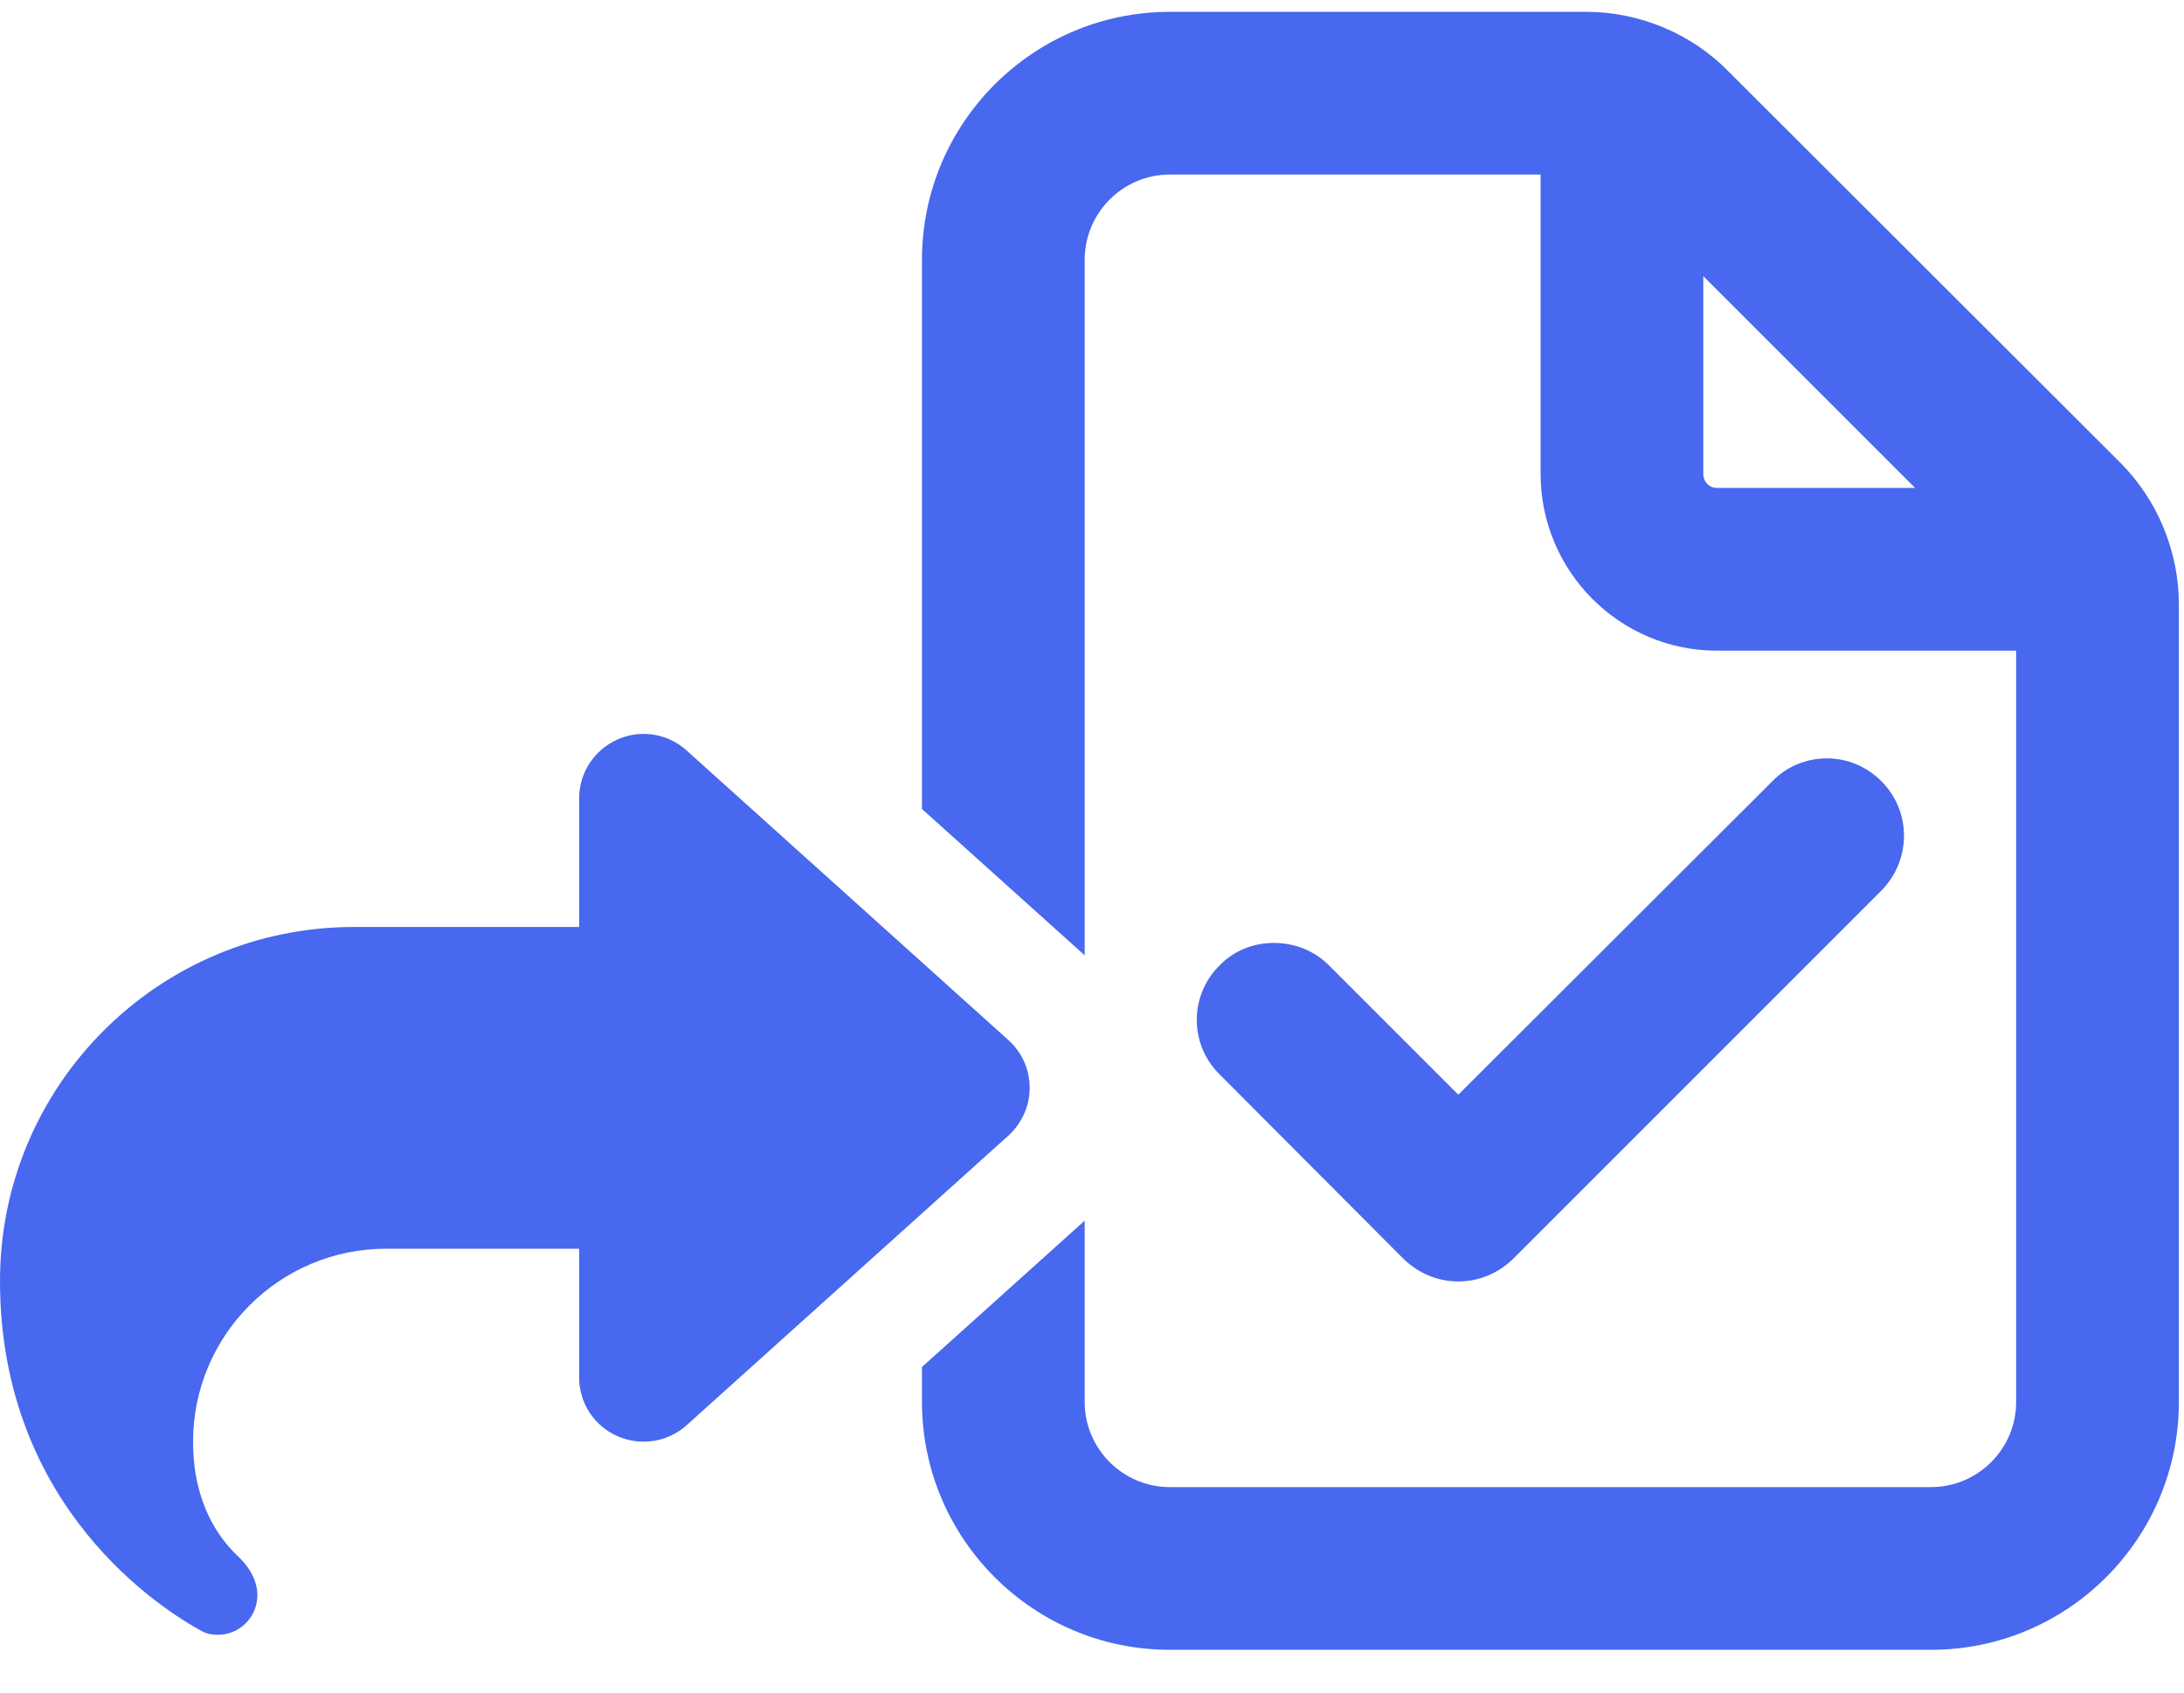
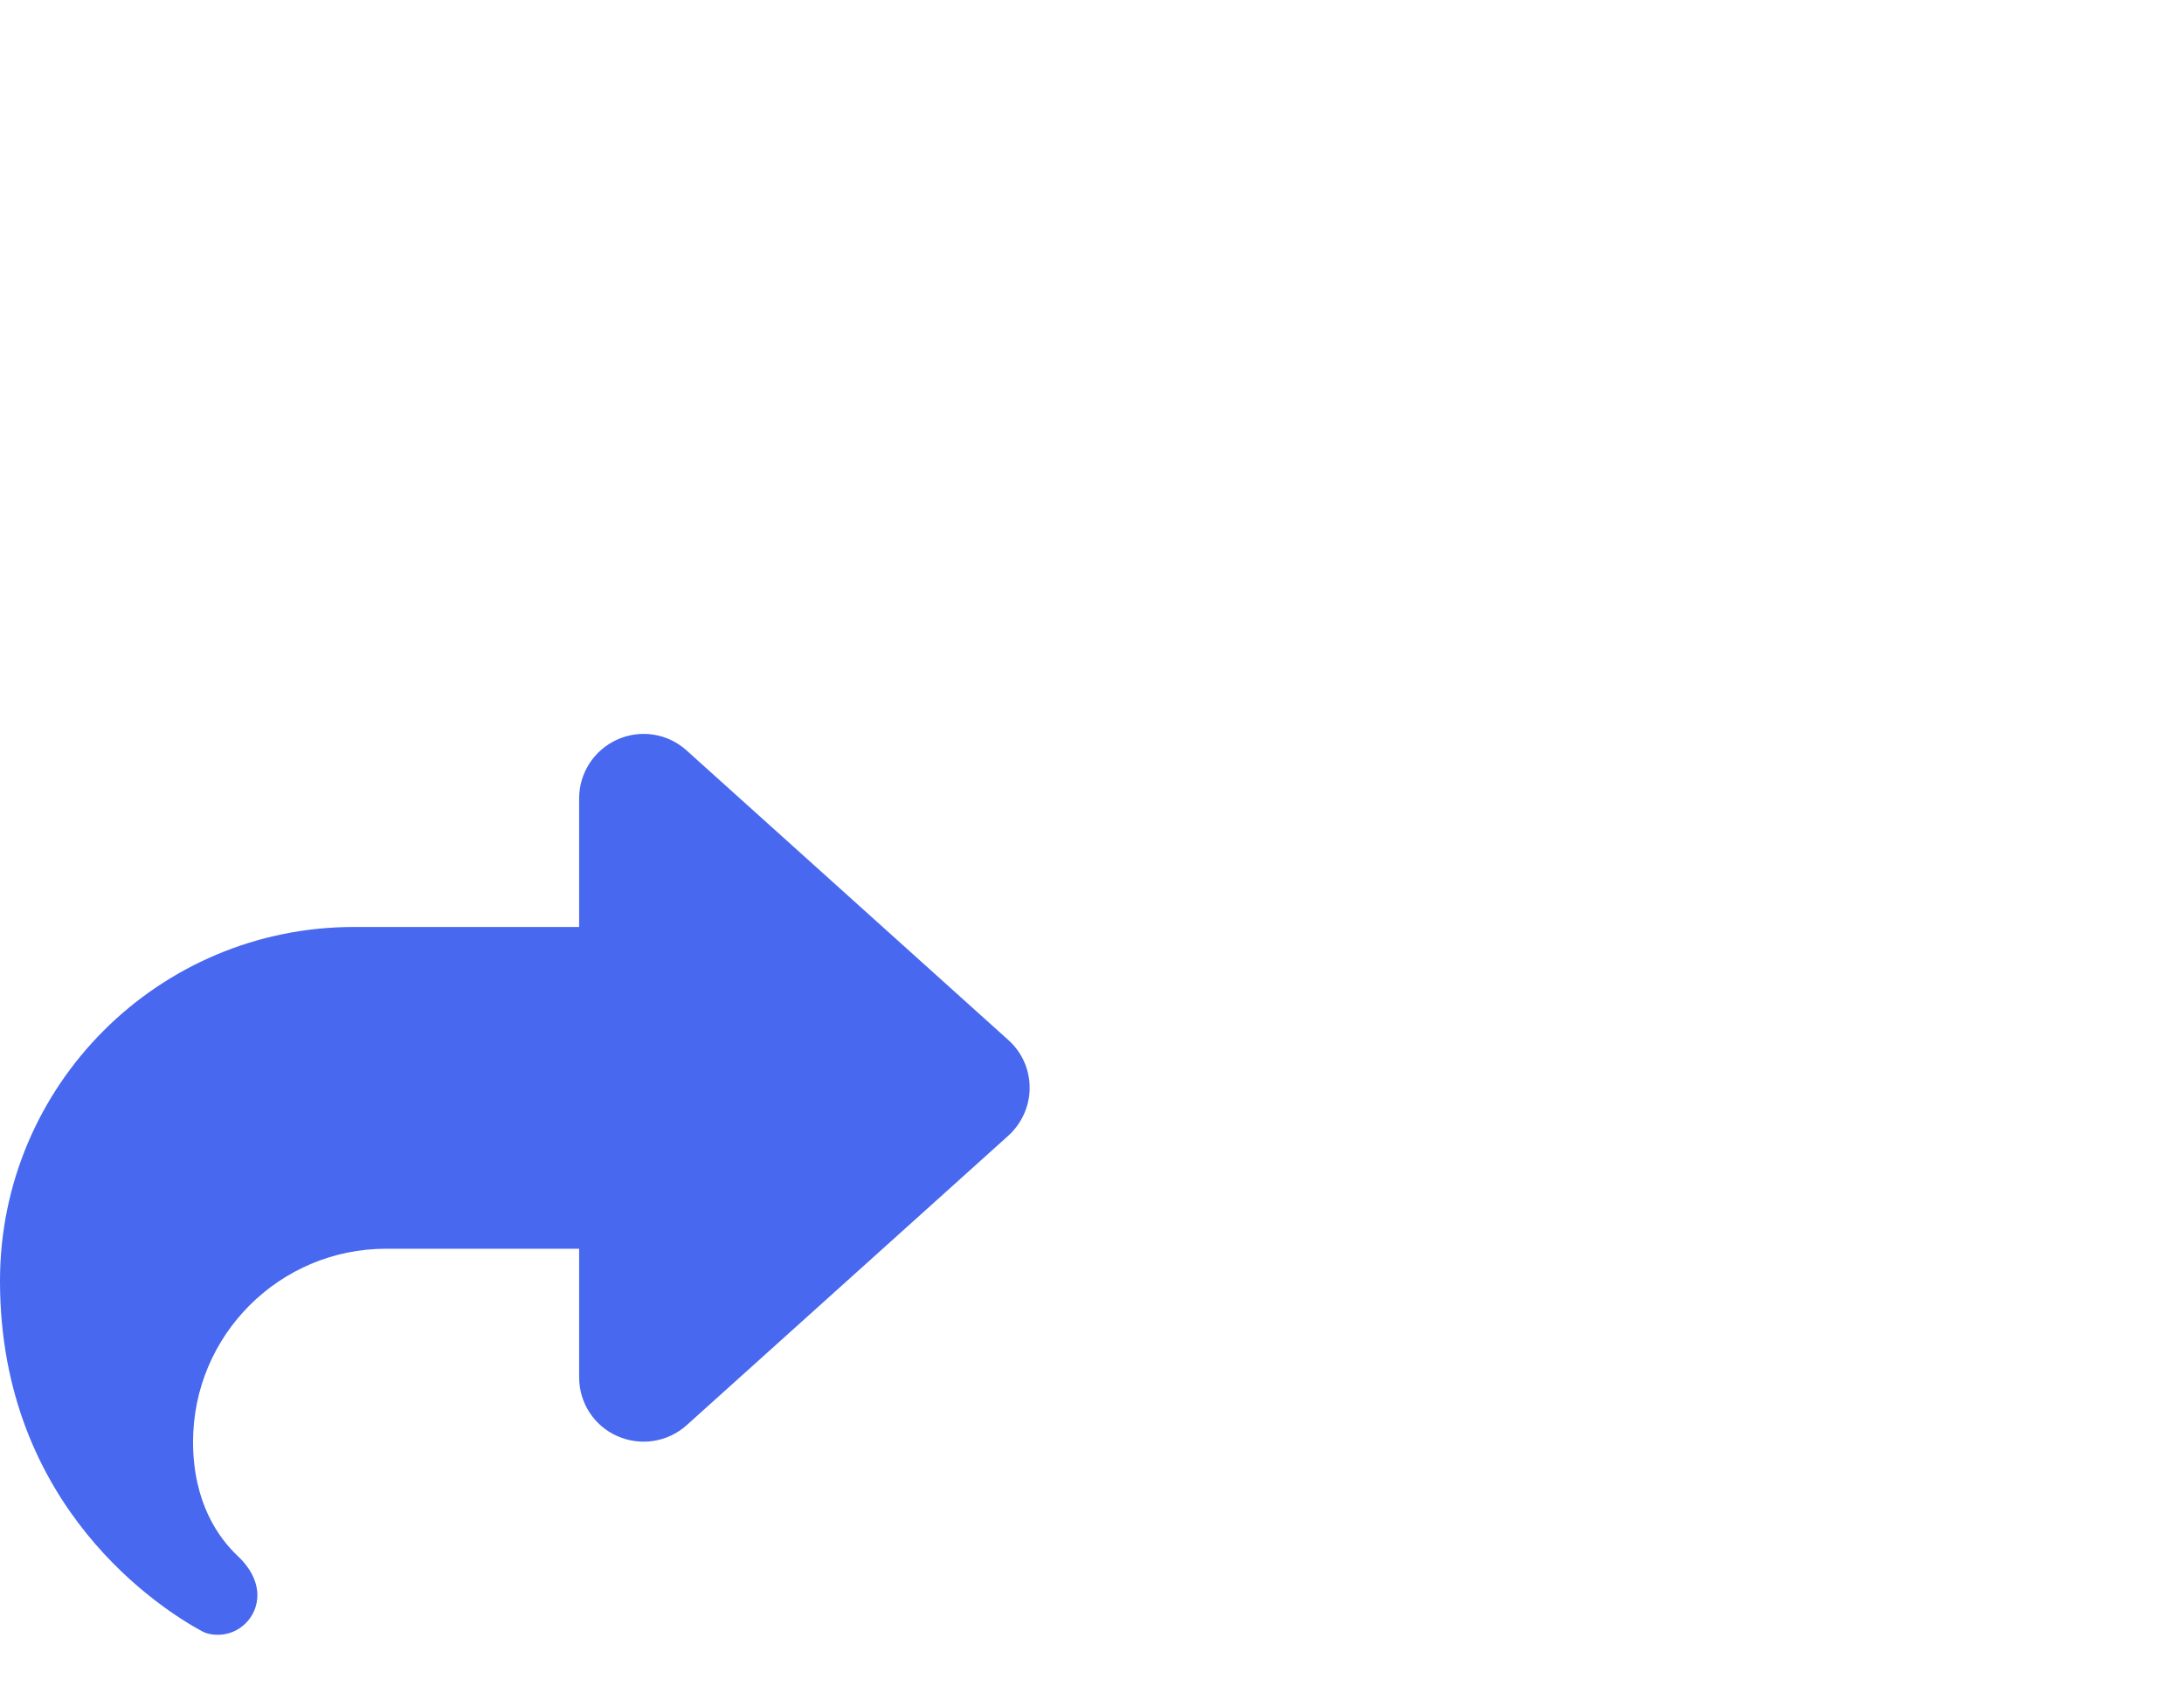
<svg xmlns="http://www.w3.org/2000/svg" width="40" height="31" viewBox="0 0 40 31" fill="none">
  <path d="M11.307 13.545C10.884 13.733 10.607 14.156 10.607 14.621V16.978H6.482C2.902 16.978 0 19.88 0 23.46C0 27.633 3.002 29.497 3.691 29.872C3.783 29.924 3.886 29.942 3.989 29.942C4.39 29.942 4.714 29.615 4.714 29.217C4.714 28.941 4.556 28.686 4.354 28.499C4.007 28.171 3.536 27.526 3.536 26.407C3.536 24.454 5.12 22.871 7.072 22.871H10.607V25.228C10.607 25.692 10.88 26.116 11.307 26.303C11.734 26.491 12.228 26.414 12.574 26.105L18.467 20.801C18.714 20.576 18.858 20.259 18.858 19.924C18.858 19.589 18.718 19.272 18.467 19.048L12.574 13.744C12.228 13.431 11.731 13.354 11.307 13.545Z" fill="#4768EF" />
-   <path d="M34.459 16.31L27.709 23.06C27.439 23.32 27.089 23.47 26.709 23.47C26.329 23.47 25.979 23.32 25.709 23.06L22.339 19.68C21.779 19.13 21.779 18.23 22.339 17.68C22.599 17.41 22.959 17.27 23.329 17.27C23.709 17.27 24.07 17.41 24.339 17.68L26.709 20.05L32.459 14.31C32.719 14.04 33.08 13.89 33.459 13.89C33.839 13.89 34.189 14.04 34.459 14.31C35.009 14.86 35.009 15.75 34.459 16.31Z" fill="#4768EF" />
-   <path d="M38.836 8.477L31.646 1.297C30.966 0.607 30.016 0.217 29.056 0.217H21.426C18.916 0.217 16.886 2.257 16.886 4.757V14.817L19.866 17.497V4.757C19.866 3.897 20.566 3.197 21.426 3.197H28.216V8.677C28.216 10.467 29.666 11.917 31.446 11.917H36.926V25.677C36.926 26.537 36.226 27.237 35.366 27.237H21.426C20.566 27.237 19.866 26.537 19.866 25.677V22.357L16.886 25.037V25.677C16.886 28.177 18.916 30.217 21.426 30.217H35.366C37.876 30.217 39.906 28.177 39.906 25.677V11.067C39.906 10.107 39.516 9.157 38.836 8.477ZM31.446 8.937C31.306 8.937 31.196 8.827 31.196 8.677V5.057L35.076 8.937H31.446Z" fill="#4768EF" />
</svg>